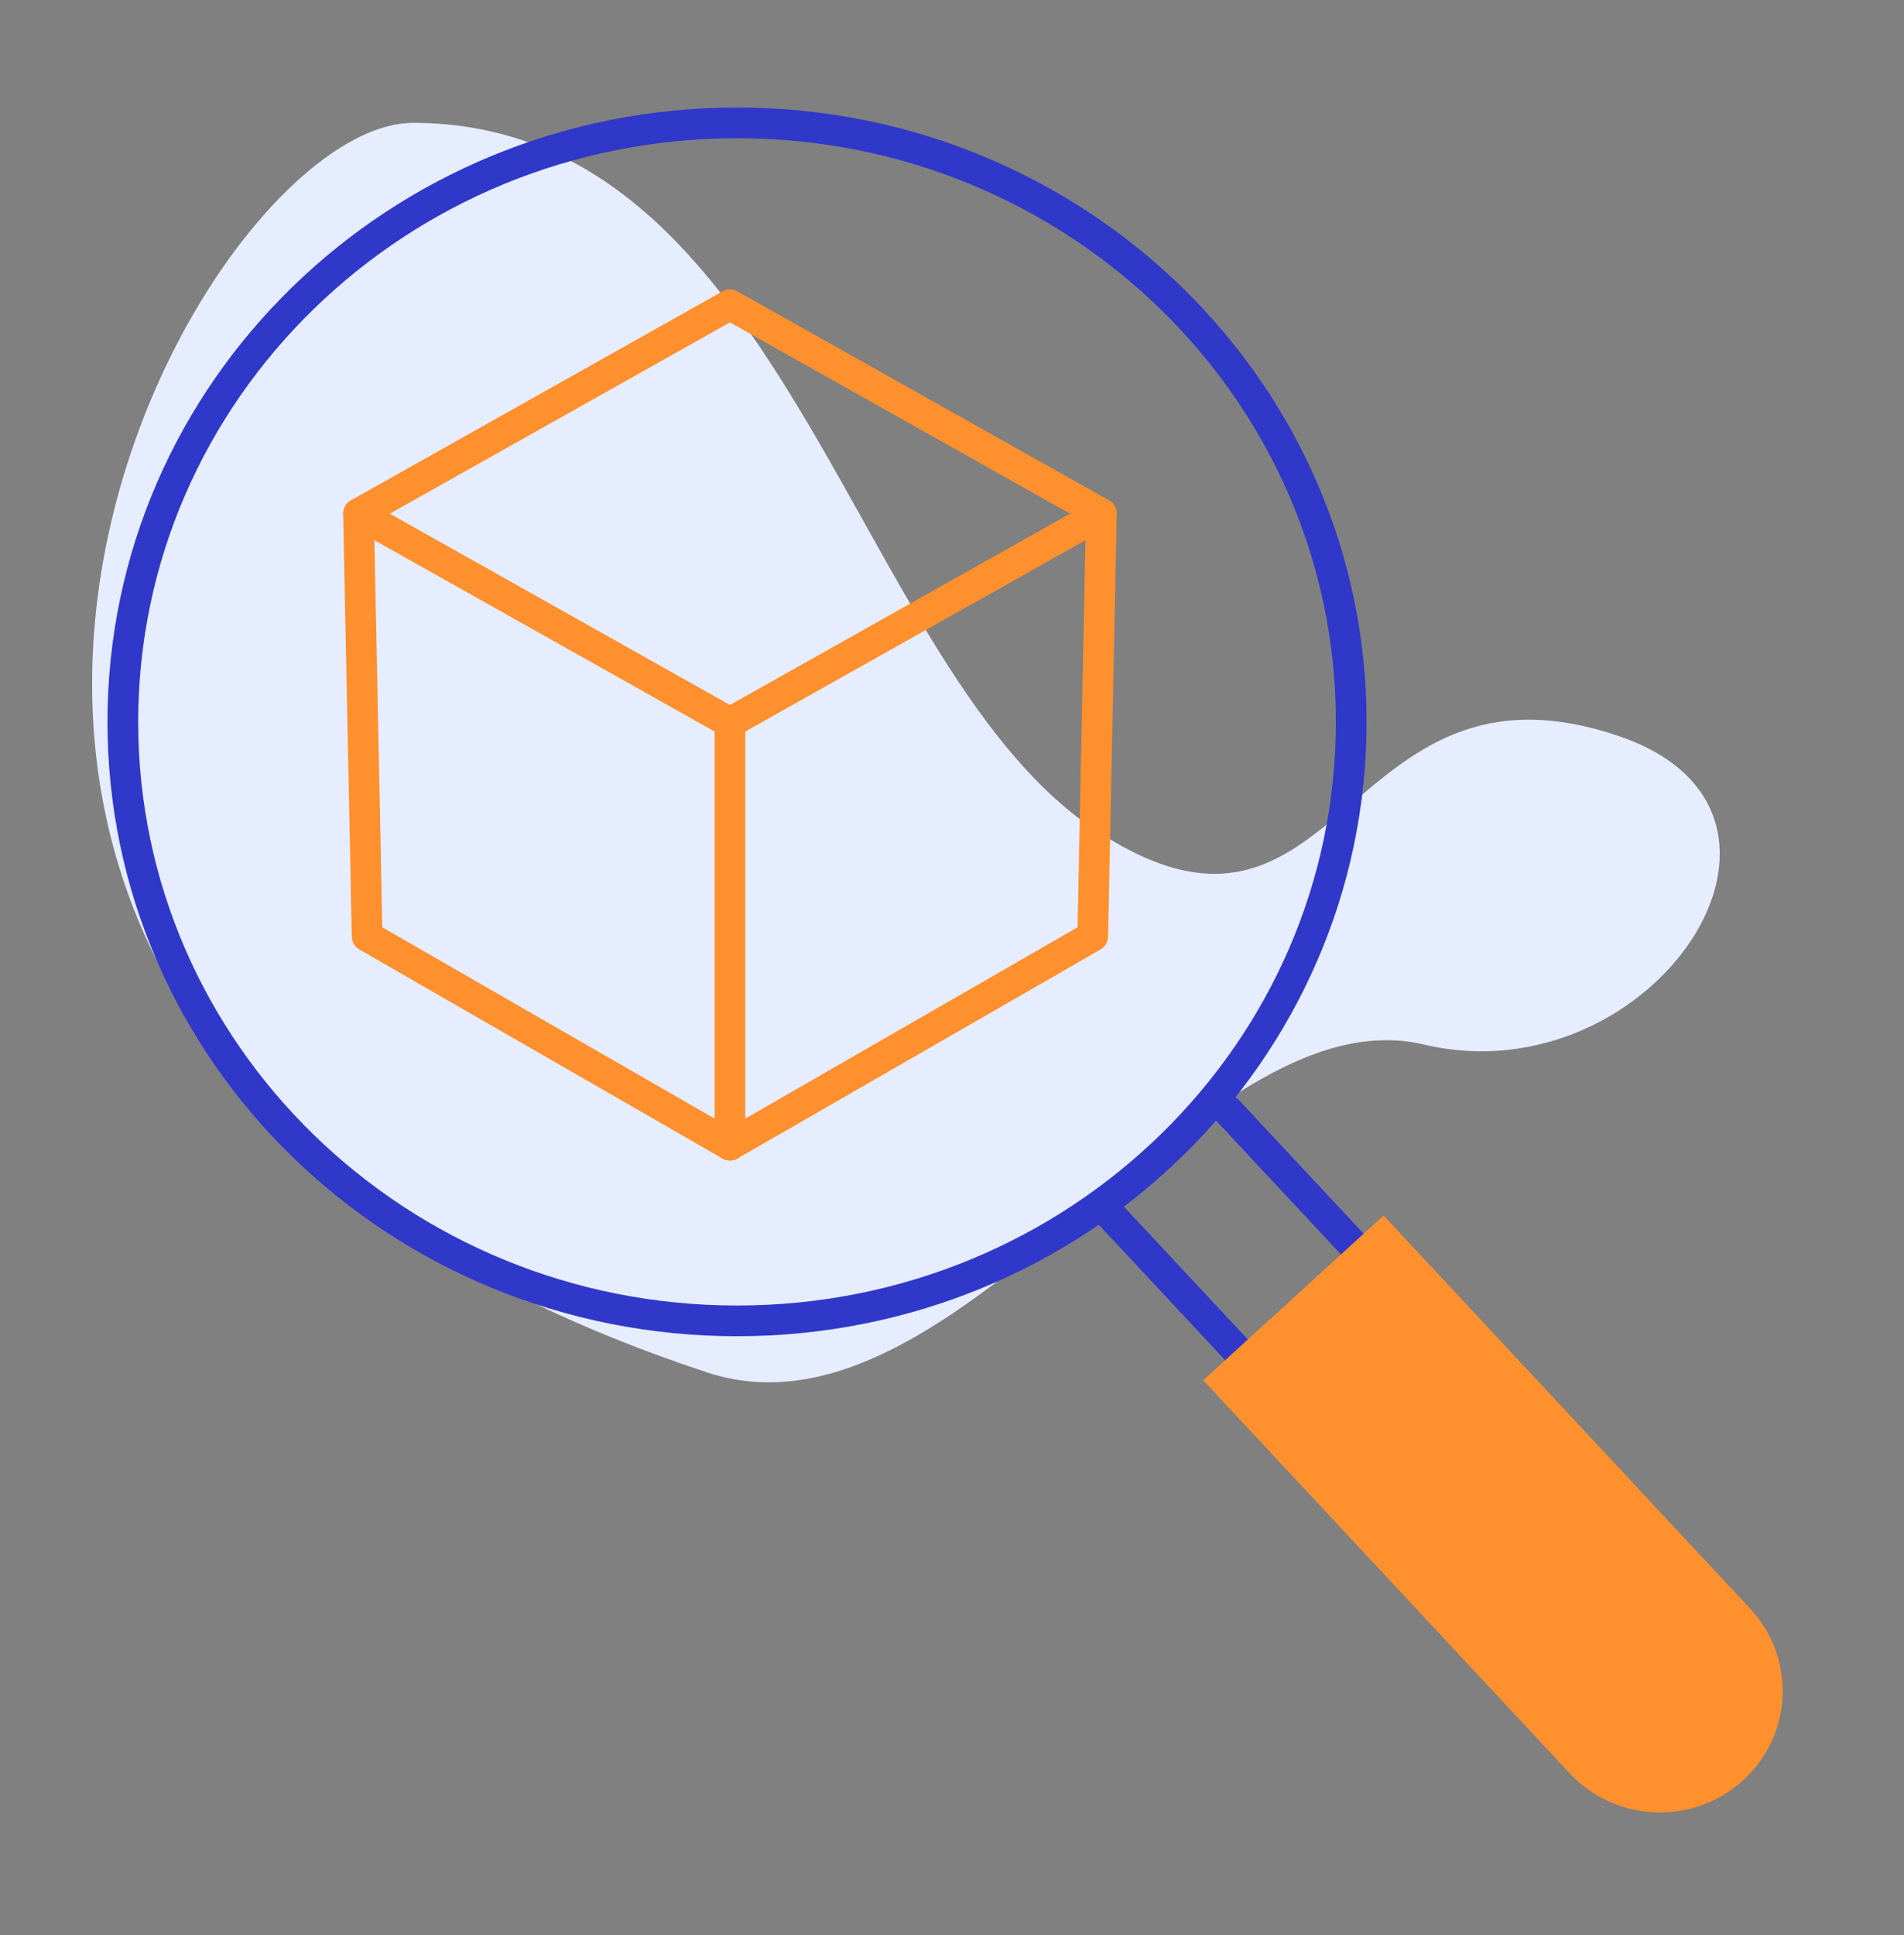
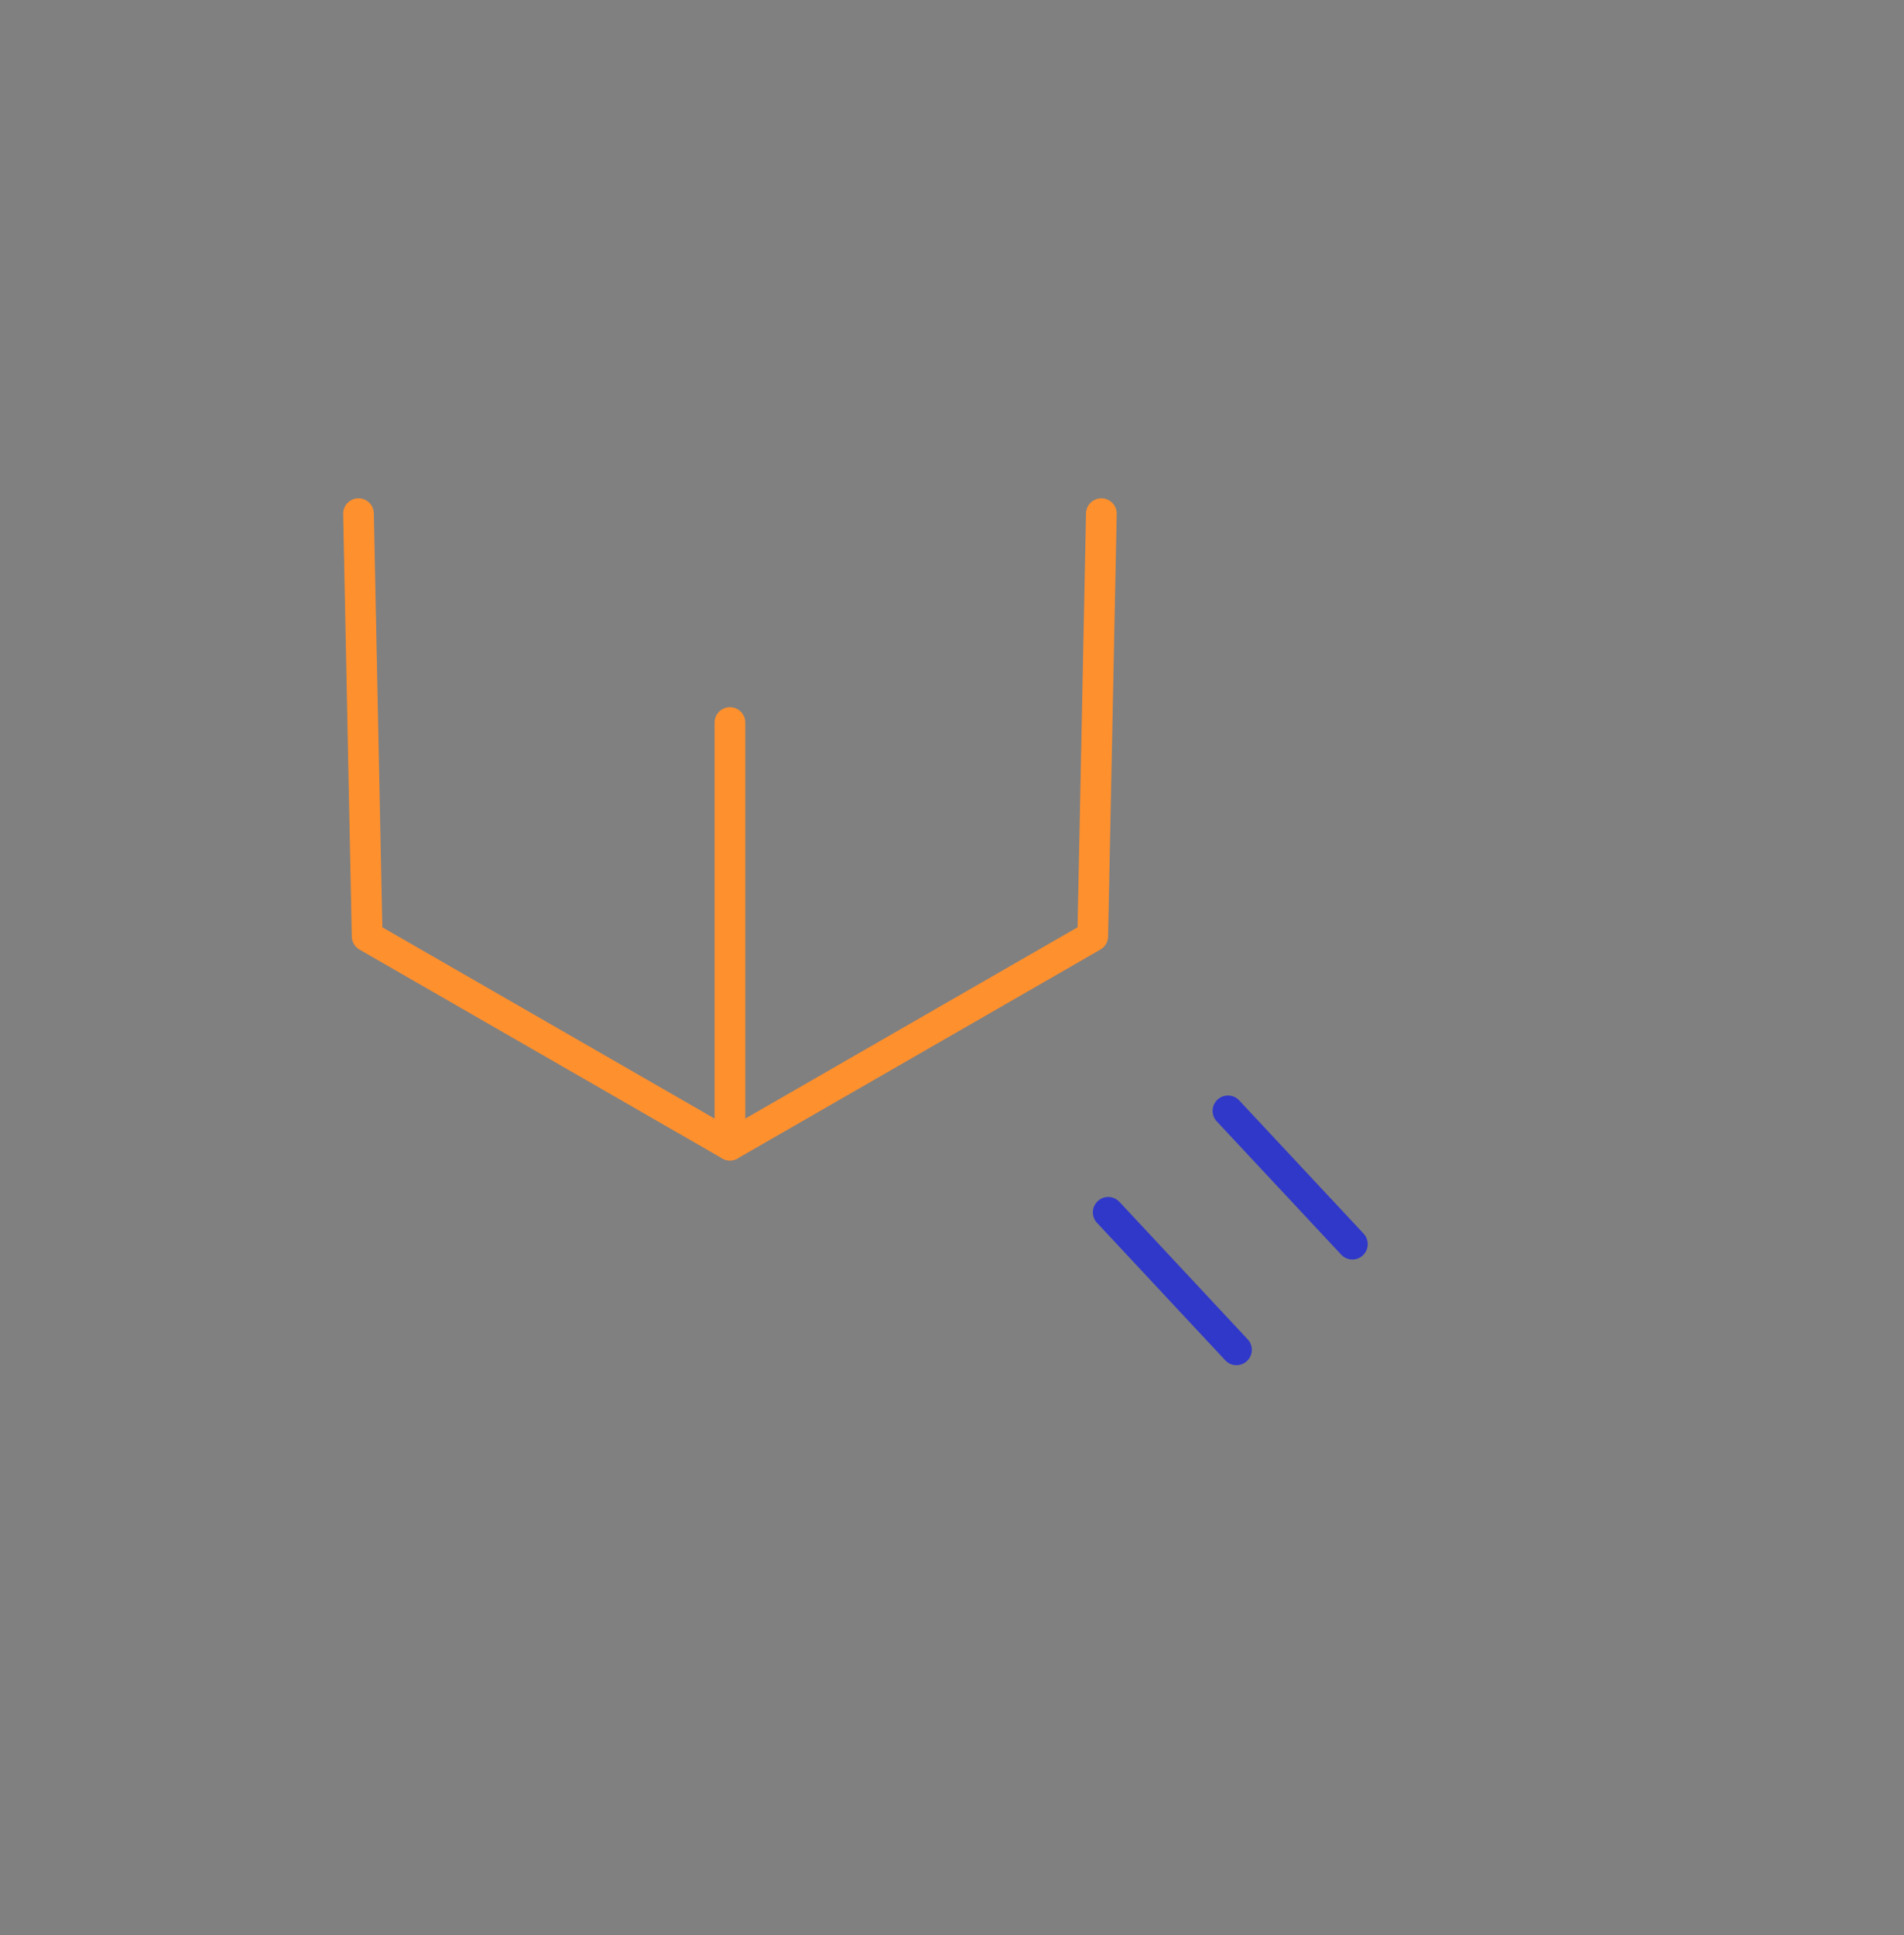
<svg xmlns="http://www.w3.org/2000/svg" width="62" height="63" viewBox="0 0 62 63" fill="none">
  <rect x="0" y="0" width="62" height="63" fill="#808080" stroke="none" />
-   <path d="M23.003 44.673C31.24 47.387 38.935 32.255 46.376 34.005C53.816 35.755 60.042 26.479 52.745 23.974C43.712 20.872 43.712 32.255 35.751 27.076C27.79 21.906 25.667 4 13.45 4C6.01 4 -9.922 33.806 23.014 44.673H23.003Z" fill="#E6EDFF" />
  <path d="M44.038 40.502L39.986 36.163" stroke="#3038C9" stroke-linecap="round" stroke-linejoin="round" />
  <path d="M40.263 43.942L36.087 39.467" stroke="#3038C9" stroke-linecap="round" stroke-linejoin="round" />
-   <path d="M51.115 57.729C52.611 59.334 55.141 59.435 56.763 57.954C58.385 56.474 58.488 53.972 56.99 52.367L45.054 39.571L39.179 44.933L51.115 57.729Z" fill="#FF902E" />
-   <path d="M24.001 4C12.953 4 4 12.729 4 23.501C4 34.273 12.953 43 24.001 43C35.049 43 44 34.271 44 23.501C44 12.731 35.045 4 24.001 4Z" stroke="#3038C9" stroke-linecap="round" stroke-linejoin="round" />
-   <path d="M23.769 23.522L11.674 16.722L23.769 9.922L35.864 16.722L23.769 23.522Z" stroke="#FF902E" stroke-linecap="round" stroke-linejoin="round" />
  <path d="M23.769 23.522V37.279L11.955 30.479L11.674 16.722" stroke="#FF902E" stroke-linecap="round" stroke-linejoin="round" />
  <path d="M23.769 37.279L35.583 30.479L35.864 16.722" stroke="#FF902E" stroke-linecap="round" stroke-linejoin="round" />
</svg>